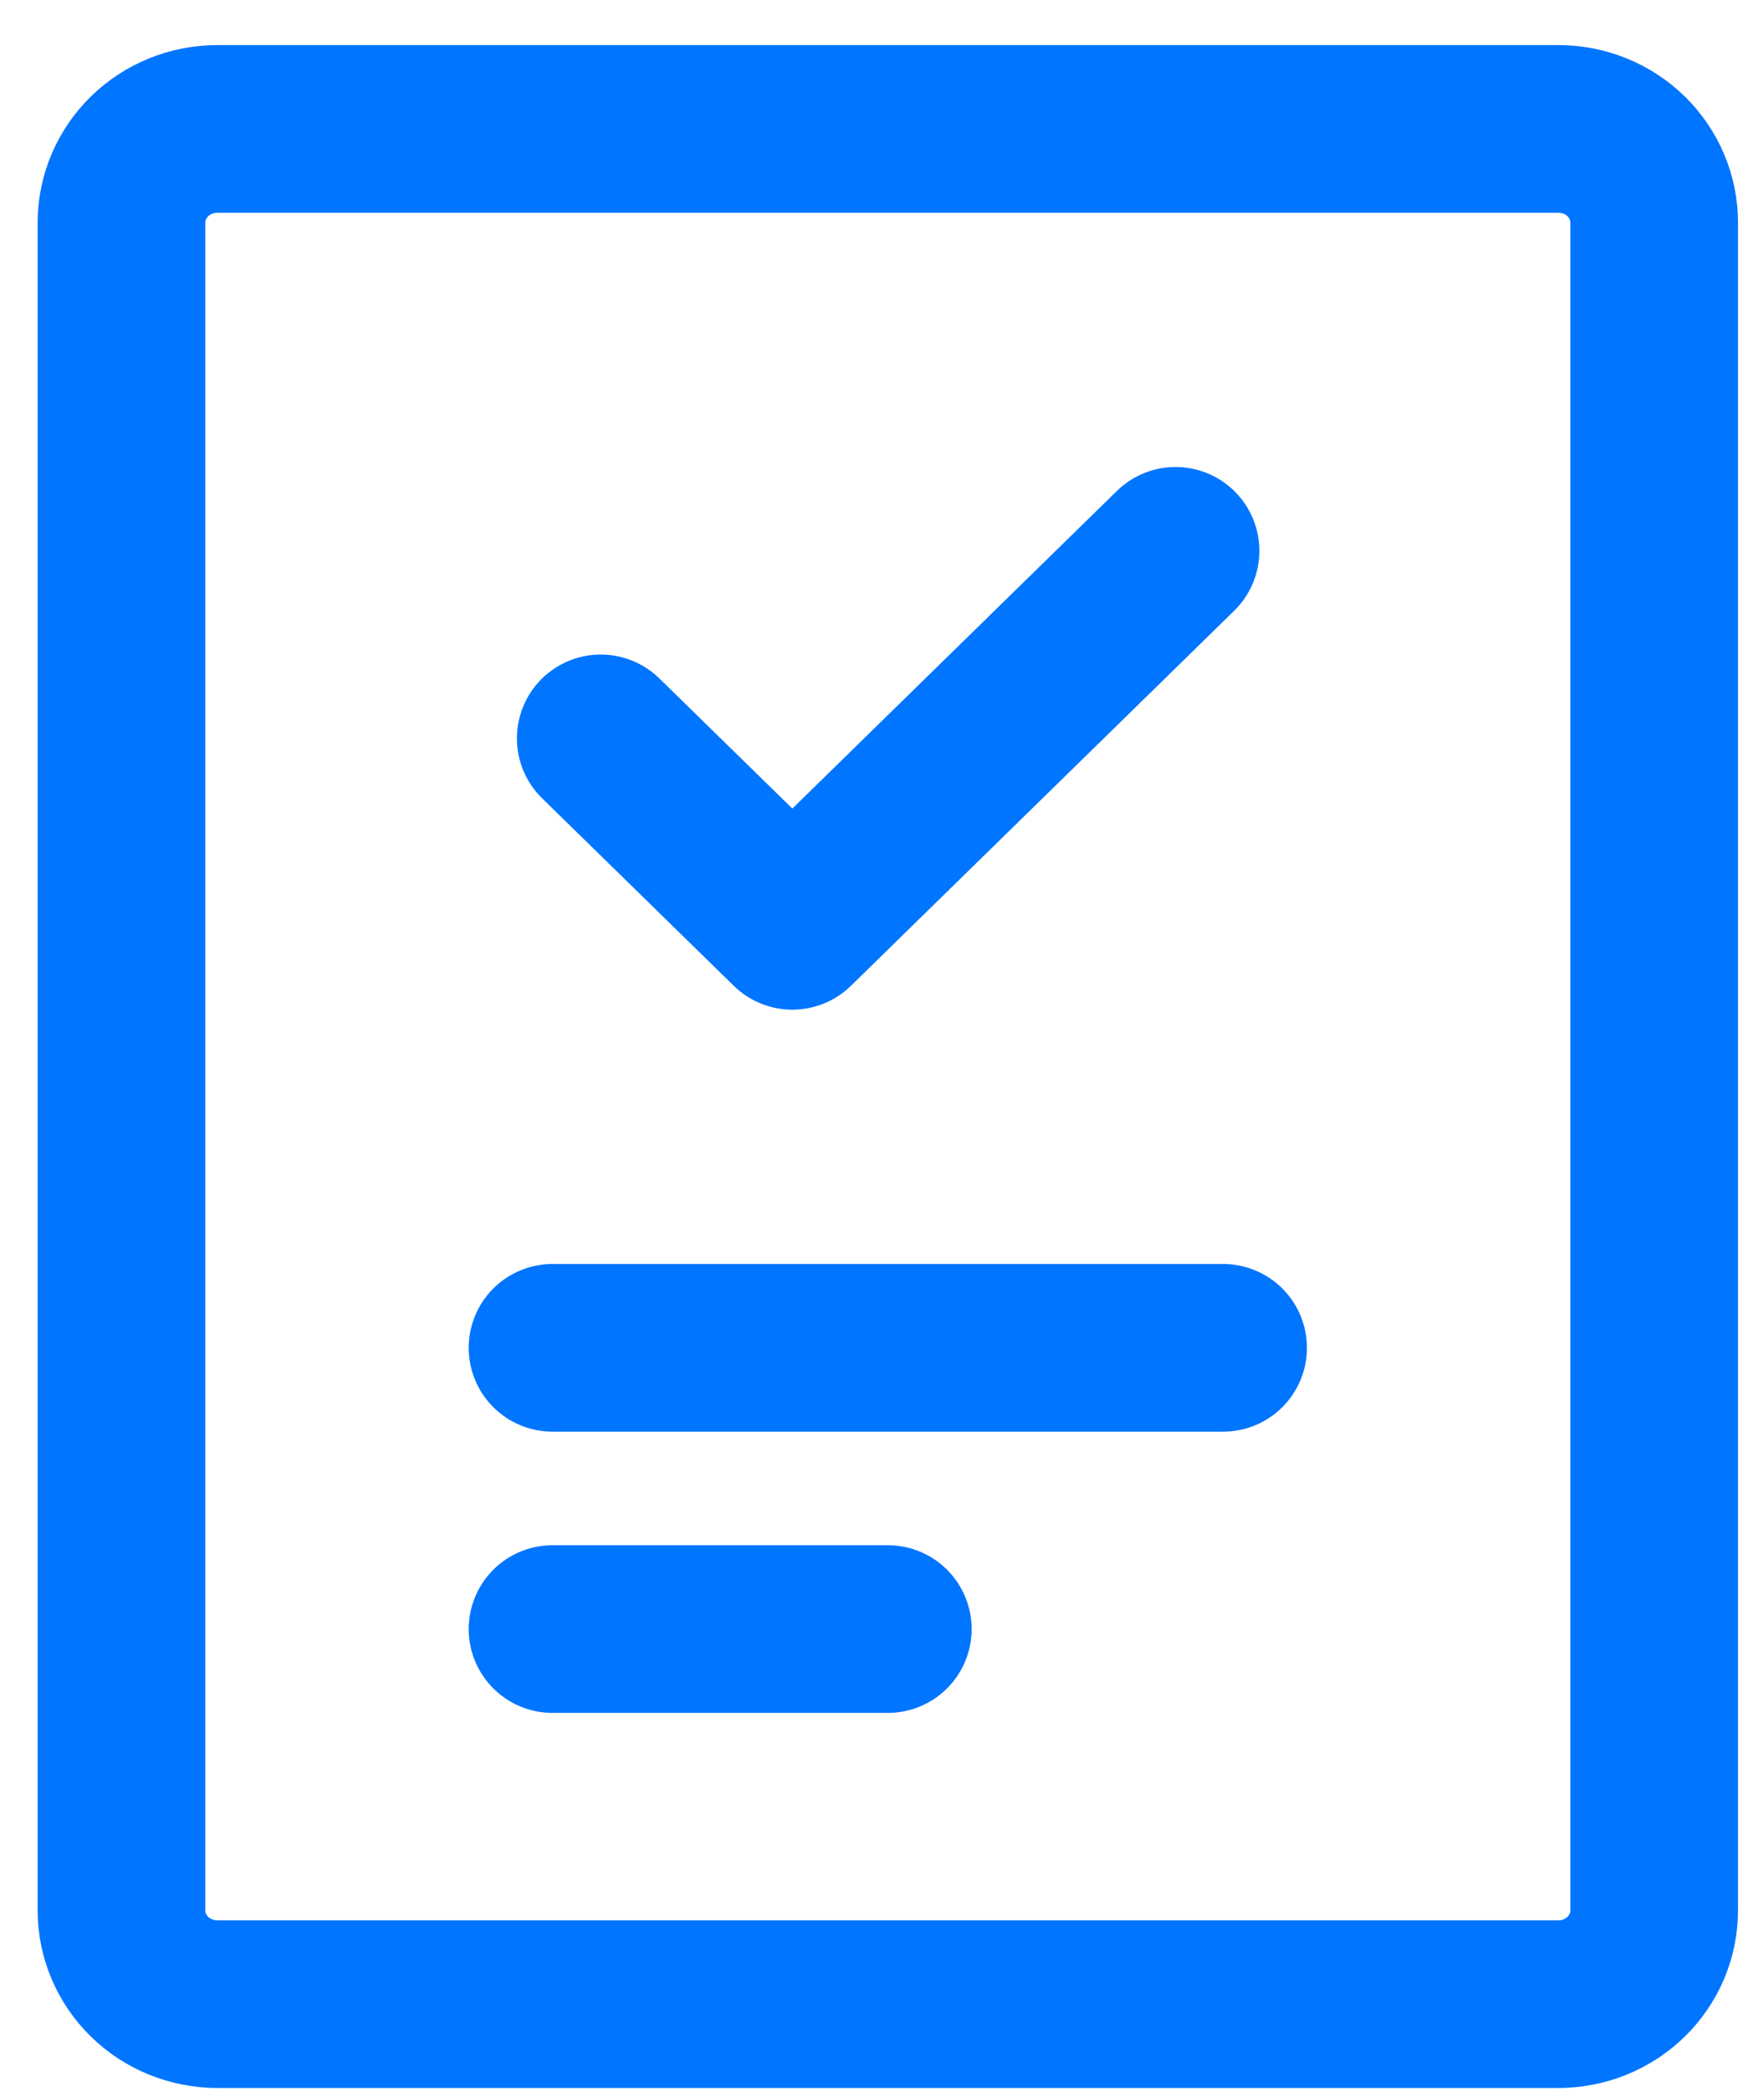
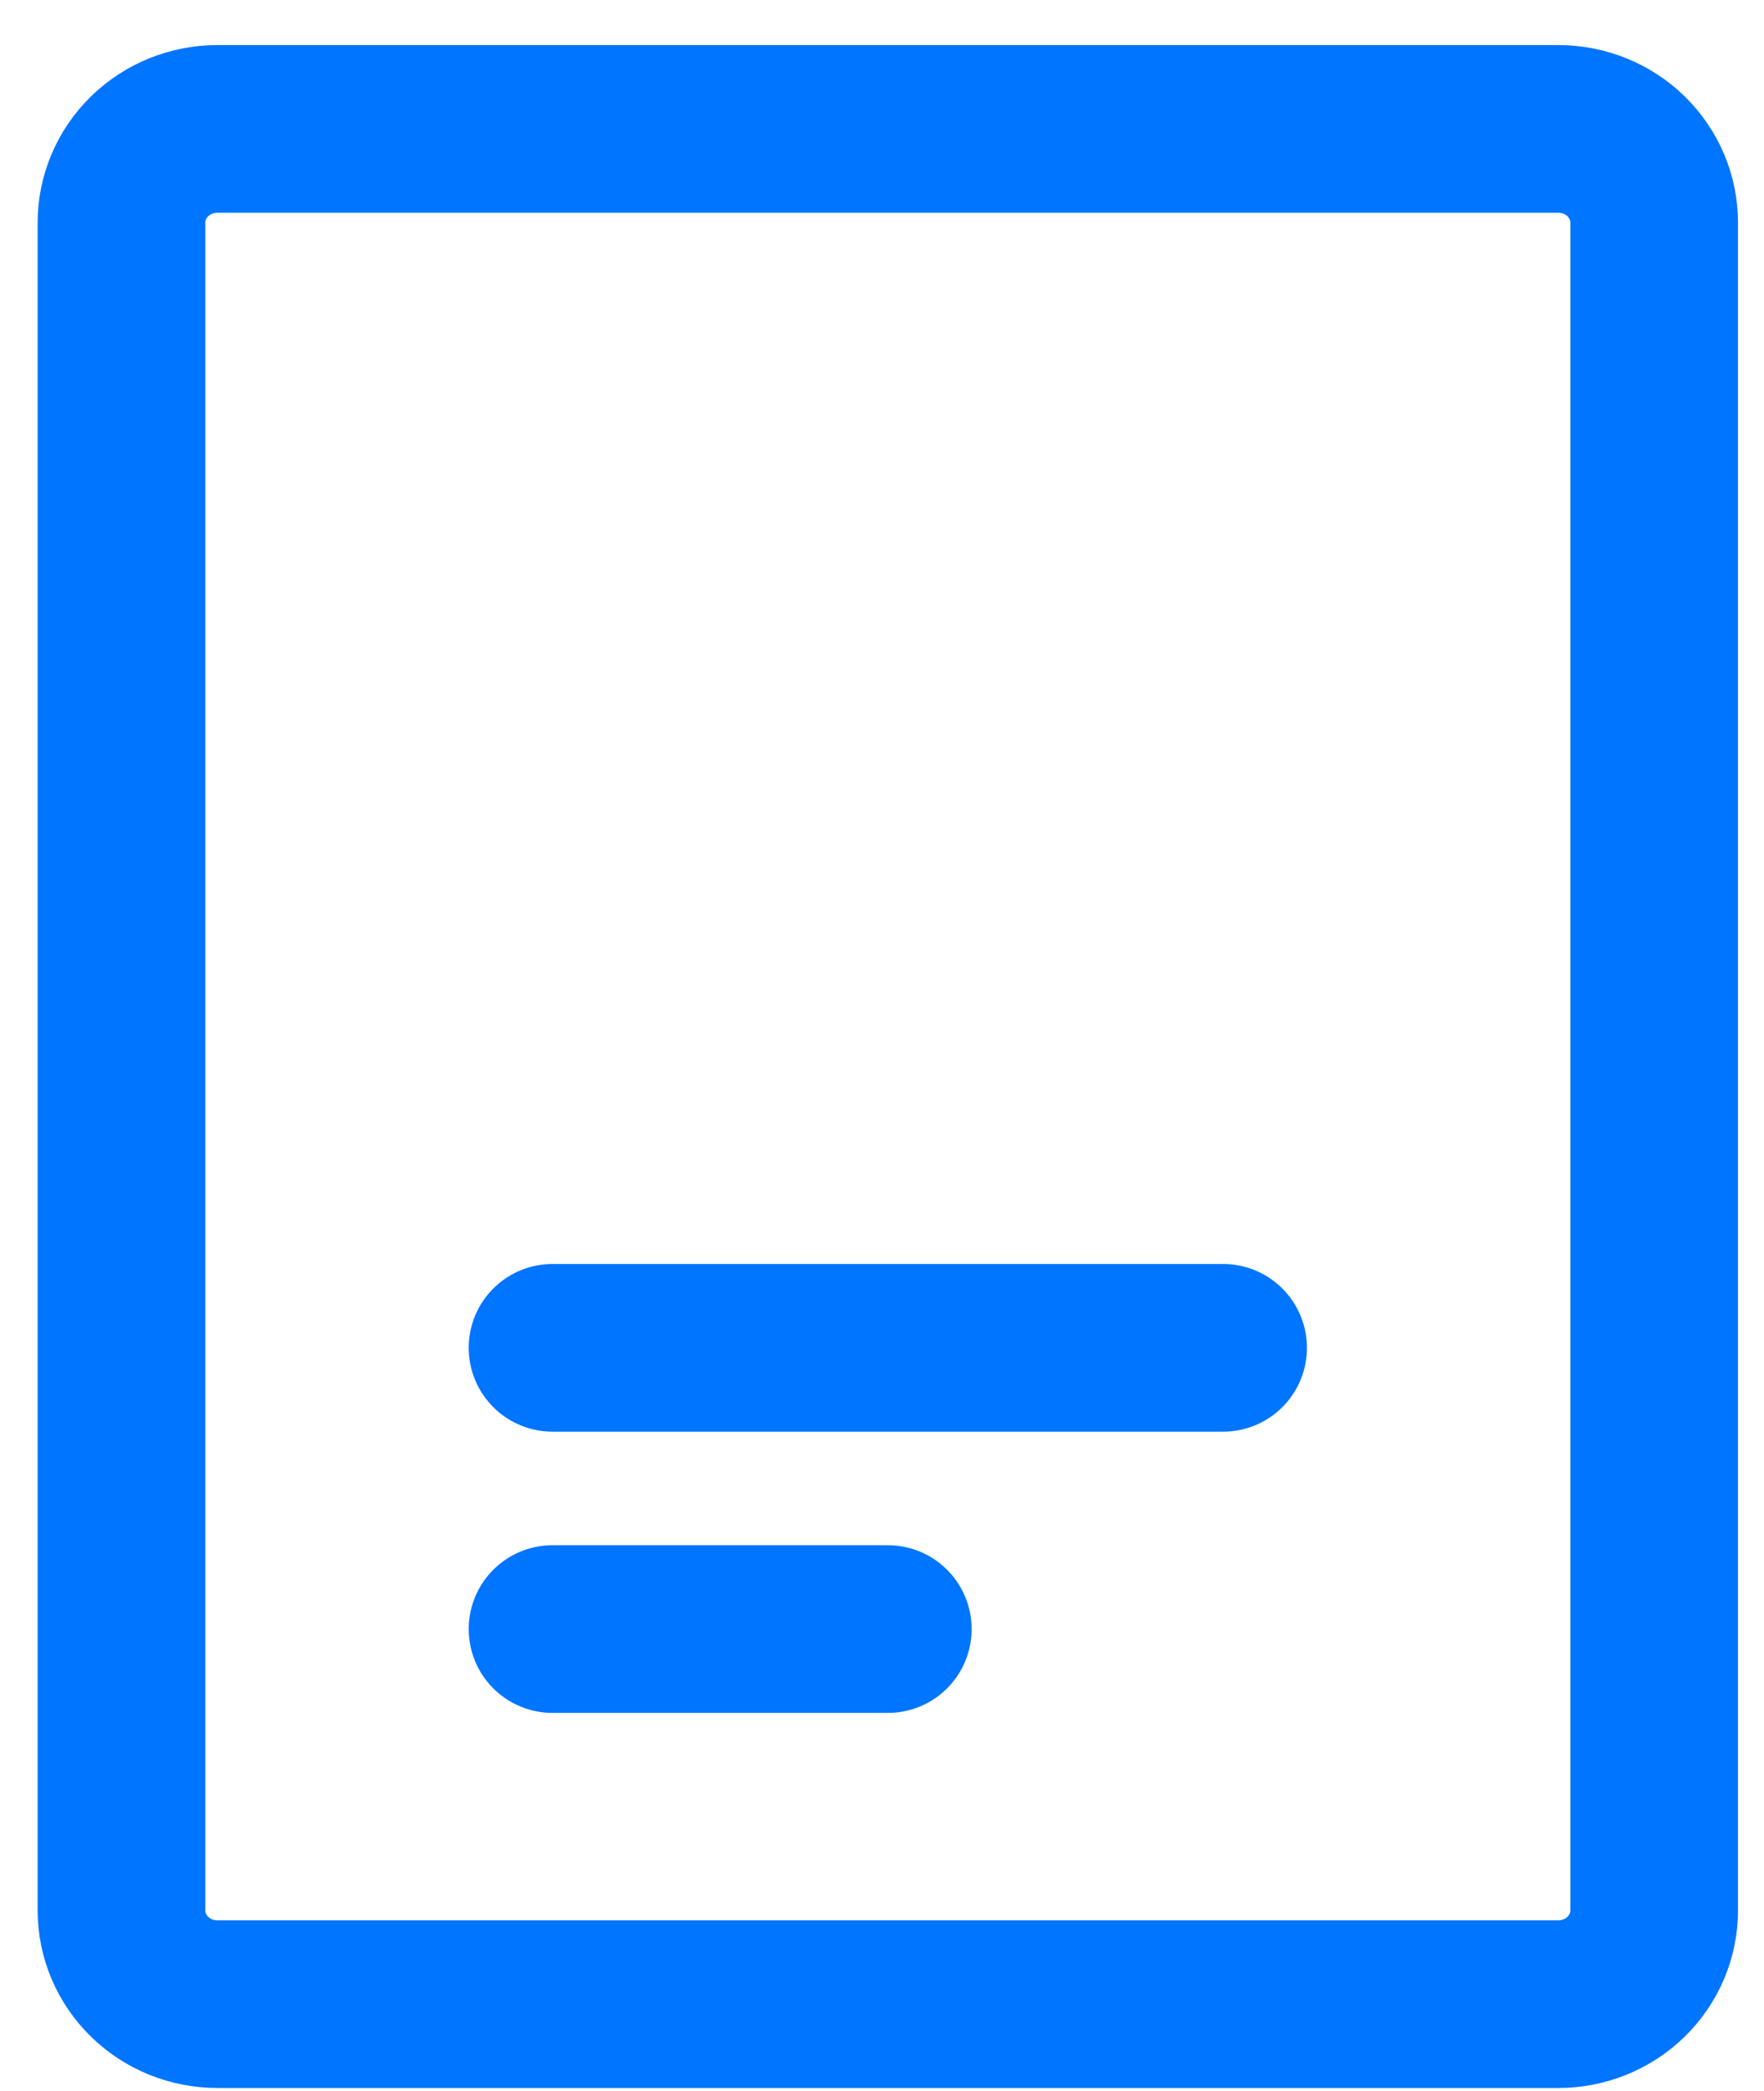
<svg xmlns="http://www.w3.org/2000/svg" width="27" height="32" viewBox="0 0 27 32" fill="none">
  <path d="M8.457 20.627H18.721M8.457 24.931H13.589M23.853 1.973H3.326C2.937 1.973 2.564 2.124 2.289 2.393C2.014 2.663 1.859 3.027 1.859 3.408V29.236C1.859 29.617 2.014 29.982 2.289 30.251C2.564 30.52 2.937 30.671 3.326 30.671H23.853C24.242 30.671 24.615 30.52 24.89 30.251C25.165 29.982 25.319 29.617 25.319 29.236V3.408C25.319 3.027 25.165 2.663 24.89 2.393C24.615 2.124 24.242 1.973 23.853 1.973Z" stroke="#0075FF" stroke-width="2.566" stroke-linecap="round" stroke-linejoin="round" />
-   <path d="M17.993 8.43L12.128 14.169L9.195 11.3" stroke="#0075FF" stroke-width="2.566" stroke-linecap="round" stroke-linejoin="round" />
</svg>